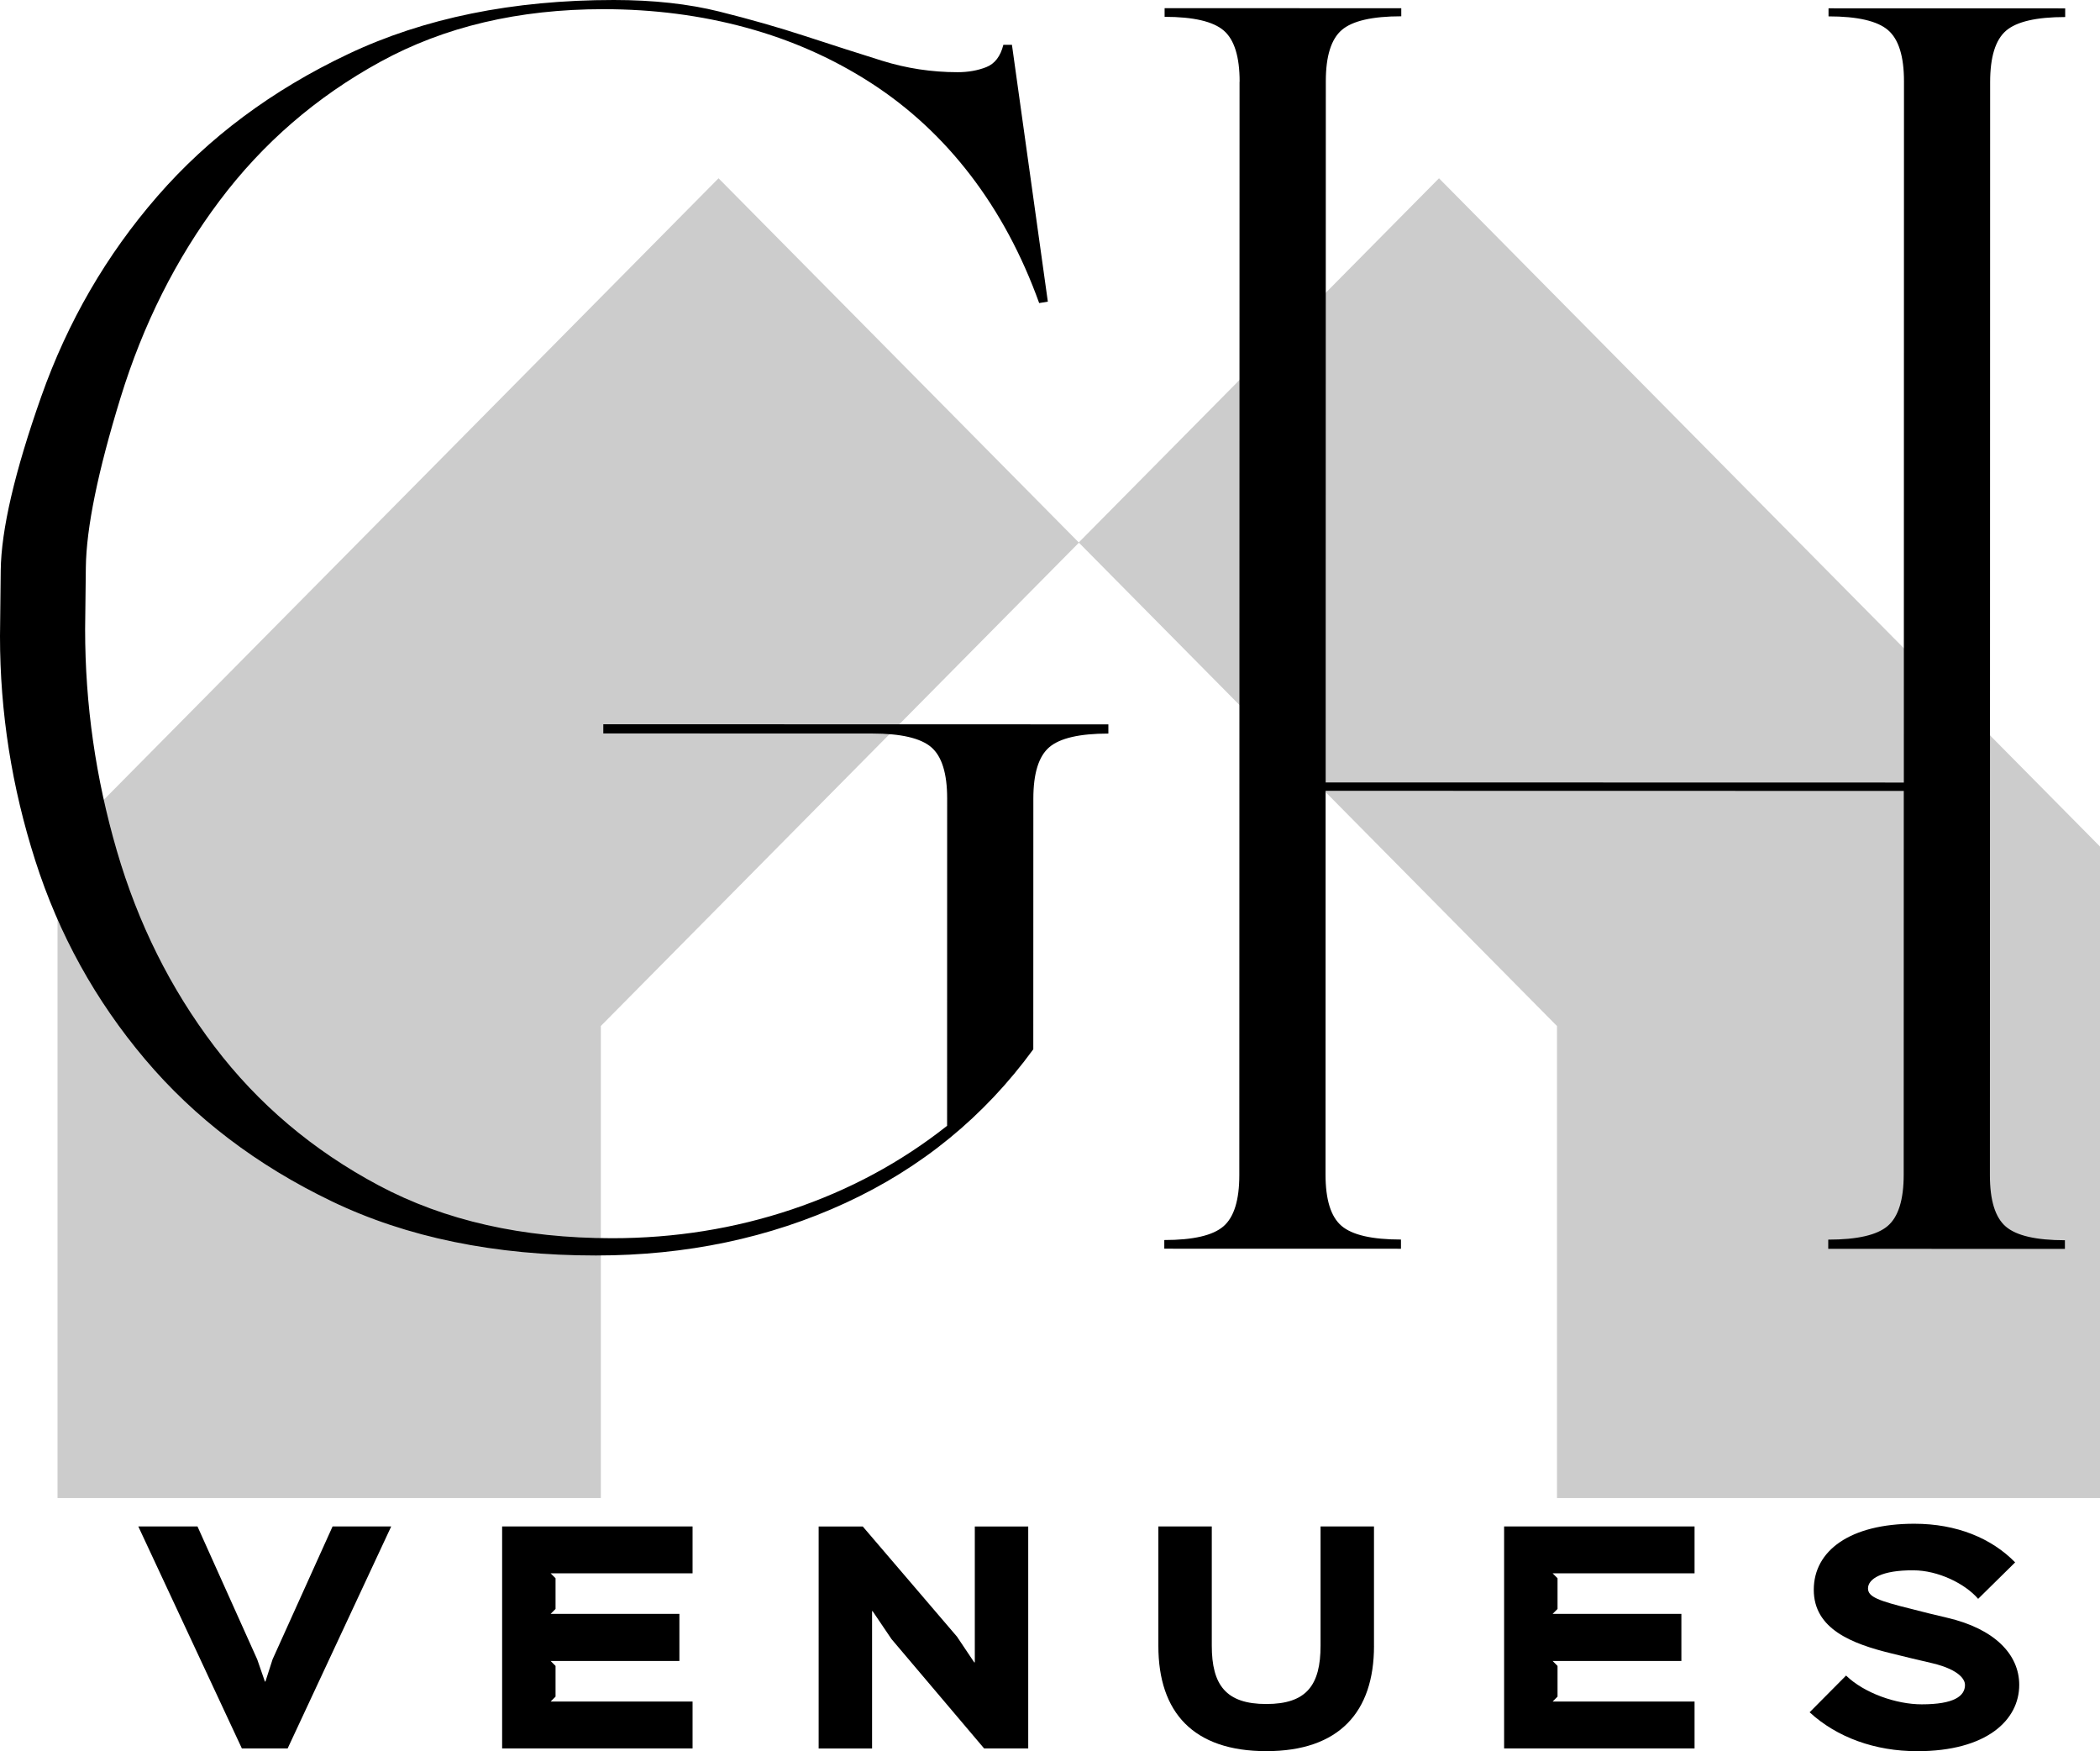
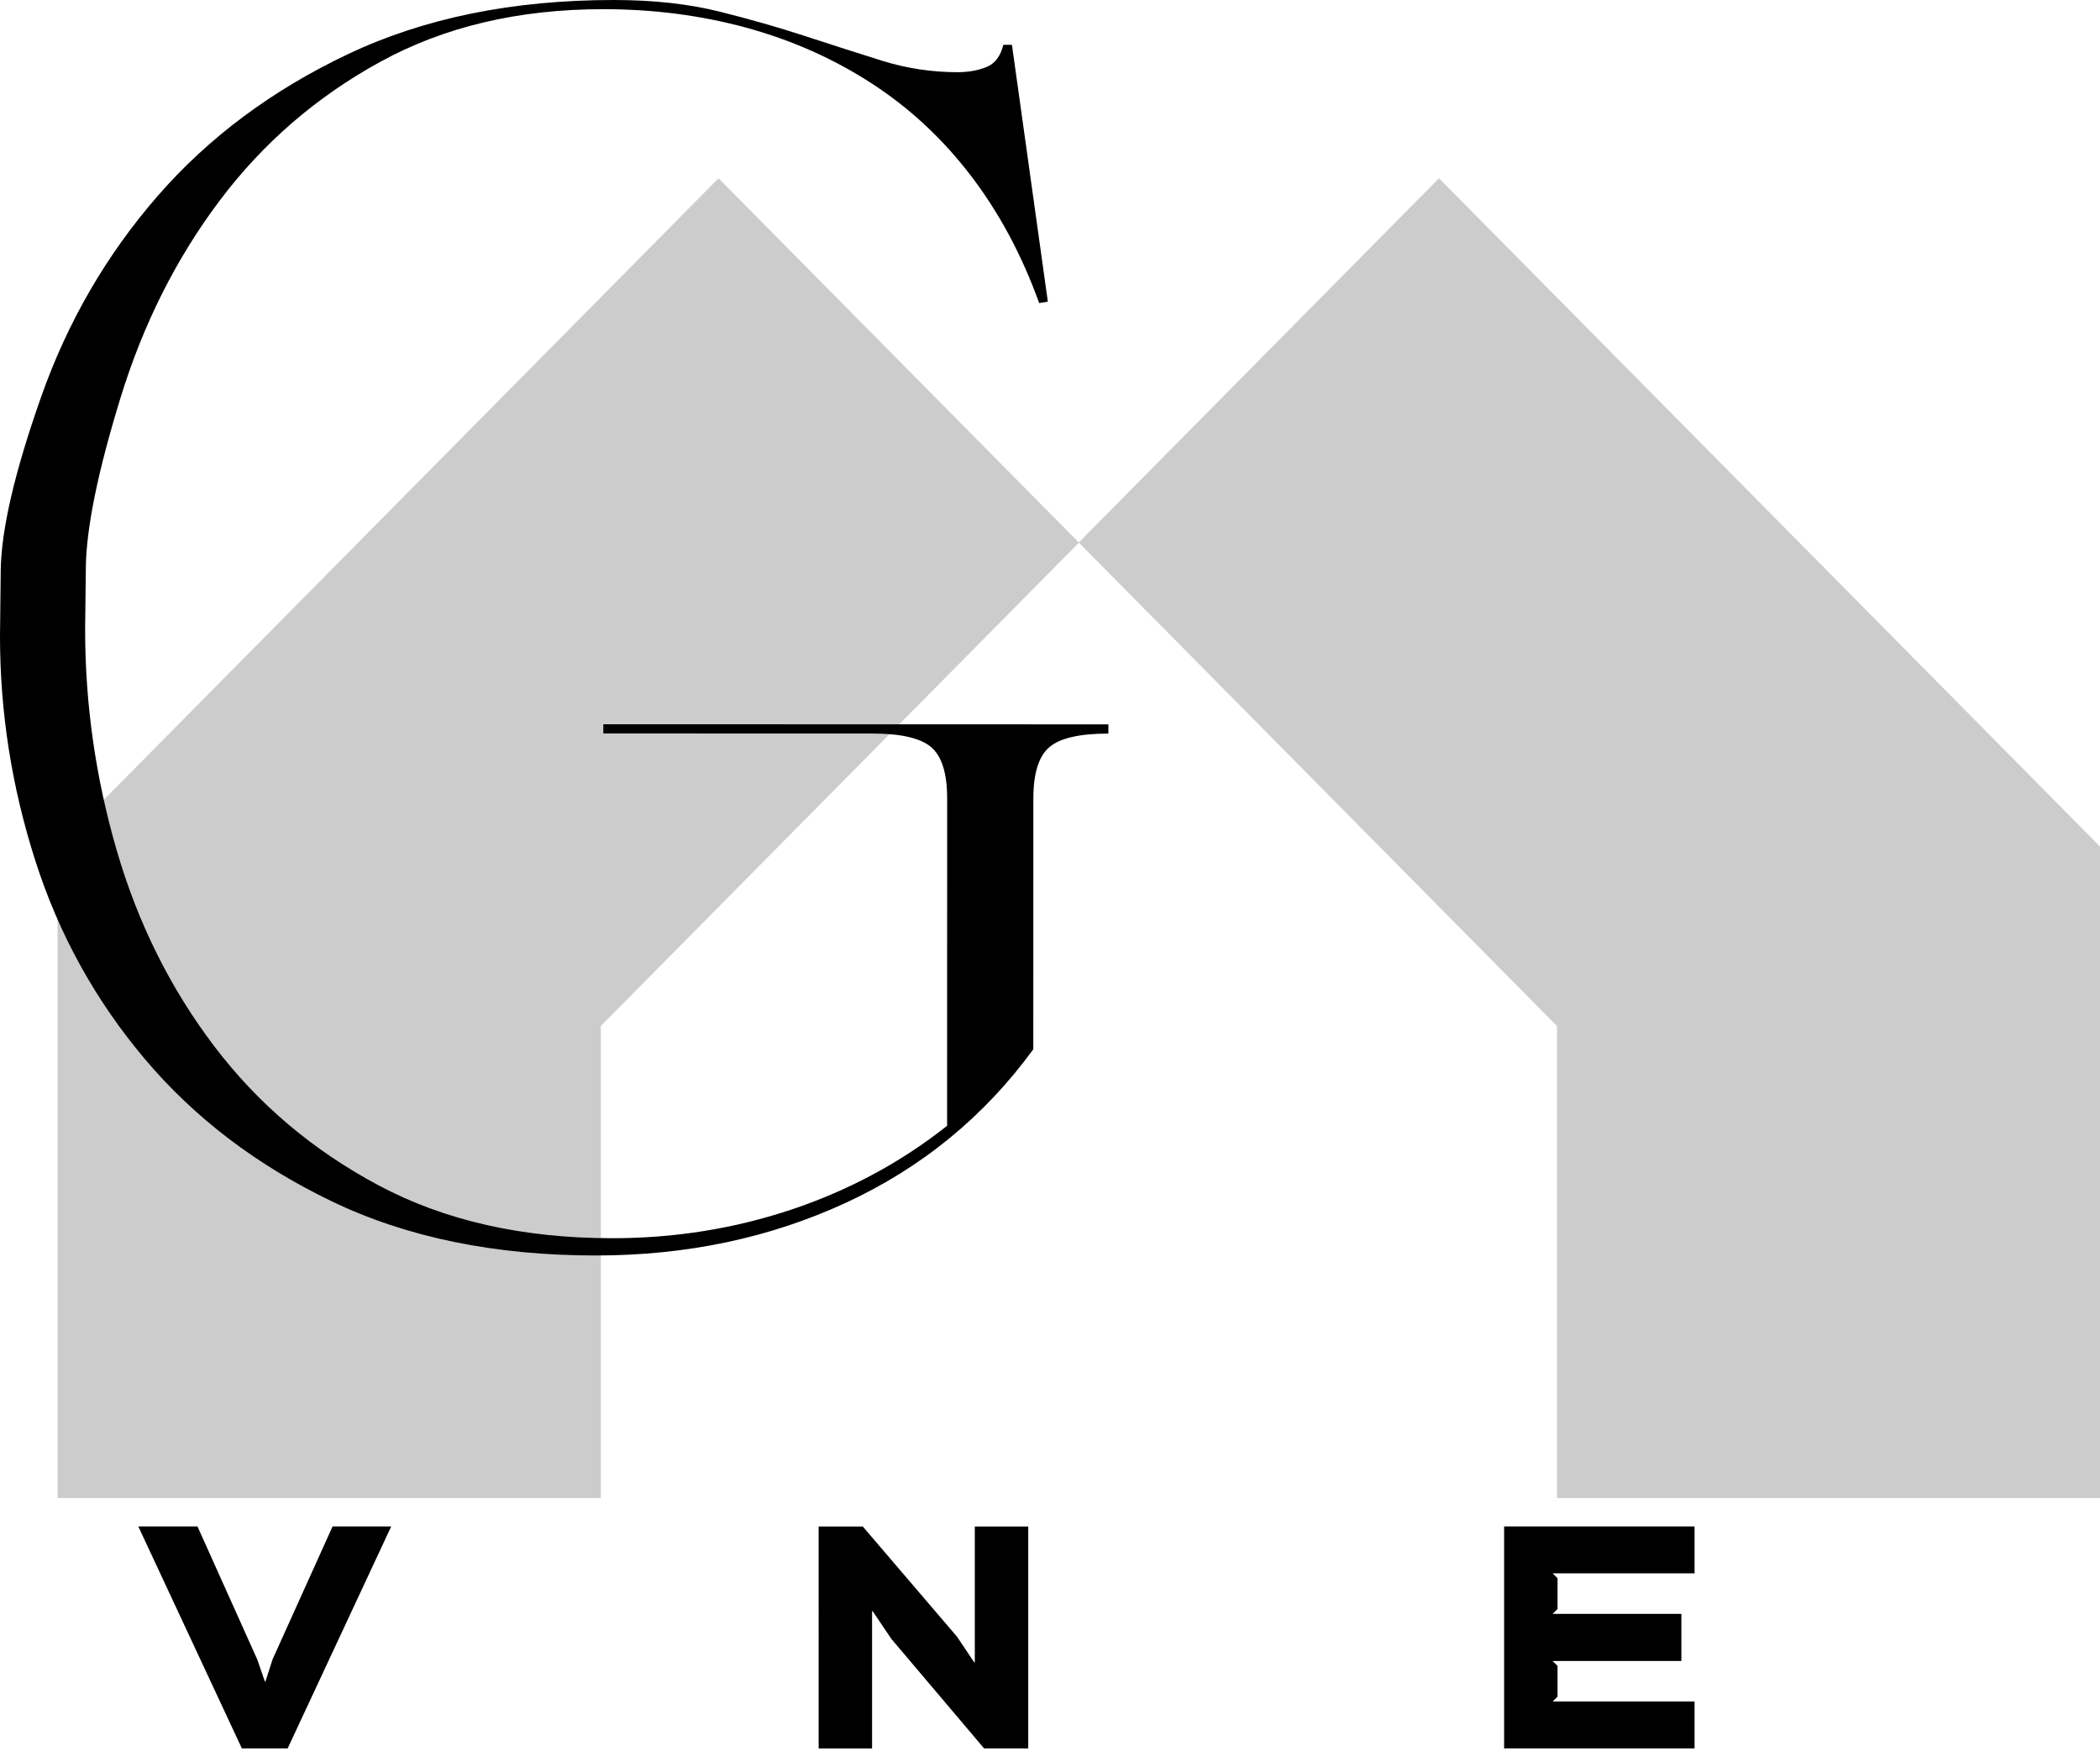
<svg xmlns="http://www.w3.org/2000/svg" id="Capa_2" data-name="Capa 2" viewBox="0 0 730 608.59">
  <defs>
    <style>.cls-1 { opacity: .2; } .cls-2 { stroke-width: 0px; }</style>
  </defs>
  <g id="Capa_1-2" data-name="Capa 1">
    <g>
      <g>
        <path class="cls-2" d="m359.17 364.69c-17.06 23.38-38.81 41.17-65.23 53.36s-55.35 18.27-86.79 18.27c-35.12.0-65.73-6.28-91.81-18.82-26.09-12.54-47.74-29.02-64.95-49.41-17.22-20.39-29.93-43.38-38.11-68.96C4.08 273.53.0 247.54.0 221.12c0-1 .08-8.61.25-22.82.17-14.21 4.86-34.35 14.07-60.43 9.21-26.08 22.69-49.31 40.43-69.7s39.83-36.85 66.27-49.38C147.46 6.26 178.25.0 213.4.0c13.72.0 25.93 1.35 36.65 4.02 10.71 2.67 20.66 5.52 29.87 8.53 9.2 3.01 18.07 5.86 26.61 8.53 8.53 2.67 17.32 4.01 26.36 4.01 3.64.0 6.95-.58 9.93-1.75s4.97-3.76 5.97-7.77h2.98l12.48 89.26-3.01.5c-6.02-16.71-13.97-31.51-23.83-44.38-9.86-12.87-21.4-23.57-34.61-32.1-13.21-8.53-27.67-14.94-43.39-19.23-15.72-4.29-32.28-6.43-49.67-6.43-29.44.0-55.28 6.09-77.52 18.28-22.25 12.19-40.9 28.32-55.95 48.37-15.06 20.05-26.52 42.86-34.38 68.42-7.87 25.57-11.88 45.2-12.05 58.91-.17 13.7-.25 20.89-.25 21.55.0 26.07 3.67 51.72 11.03 76.96s18.64 47.88 33.87 67.93c15.22 20.06 34.29 36.19 57.21 48.39 22.92 12.2 49.94 18.31 81.07 18.32 21.75.0 42.58-3.33 62.5-10.01 19.91-6.68 37.9-16.36 53.96-29.06l.02-113.77c0-8.68-1.84-14.62-5.52-17.79s-10.55-4.77-20.59-4.77l-93.42-.02v-3.2l175.57.04v3.2c-10.03.0-16.88 1.59-20.56 4.76s-5.51 9.1-5.52 17.79l-.02 87.19z" />
-         <path class="cls-2" d="m430.92 28.41c0-8.69-1.84-14.62-5.52-17.79s-10.53-4.77-20.56-4.77V2.84l82.27.02v2.8c-10.09.0-16.99 1.59-20.68 4.76-3.7 3.18-5.55 9.11-5.55 17.8l-.05 243.7 200.98.04.05-243.7c0-8.69-1.85-14.62-5.55-17.8-3.7-3.17-10.59-4.77-20.68-4.77v-2.8l82.27.02v3.01c-10.03.0-16.89 1.59-20.57 4.76-3.68 3.18-5.51 9.11-5.52 17.79l-.08 379.99c0 8.69 1.83 14.63 5.51 17.8s10.53 4.76 20.56 4.76v3.01l-82.27-.02v-3.2c10.09.0 16.98-1.58 20.68-4.76 3.7-3.17 5.55-9.11 5.55-17.8l.03-133.38-200.98-.04-.03 133.38c0 8.69 1.84 14.63 5.54 17.8 3.7 3.18 10.59 4.77 20.68 4.77v3.2l-82.27-.02v-3.01c10.03.0 16.88-1.58 20.56-4.76 3.68-3.17 5.52-9.1 5.52-17.79l.08-379.99z" />
      </g>
      <g>
        <g class="cls-1">
          <polygon class="cls-2" points="500.22 61.96 375 188.52 249.78 61.96 20.81 293.38 20 294.2 20 520.62 208.86 520.62 208.86 517.81 208.86 515 208.86 356.58 209.67 355.75 270.44 294.33 371.11 192.58 373.09 190.58 375.05 188.6 376.96 190.53 378.94 192.53 479.56 294.24 541.24 356.58 541.24 515 541.24 517.81 541.24 520.62 730 520.62 730 294.2 500.22 61.96" />
        </g>
        <g>
          <path class="cls-2" d="m135.99 530.49-36 77.15H84.08l-36-77.15h20.57l20.76 46.19 2.67 7.71h.19l2.48-7.71 20.86-46.19h20.38z" />
-           <path class="cls-2" d="m240.75 607.64h-66.2v-77.15h66.2v16.29h-49.34l1.71 1.71v10.67l-1.71 1.71h44.76v16.38h-44.76l1.71 1.71v10.67l-1.71 1.71h49.34v16.29z" />
          <path class="cls-2" d="m357.43 607.64H342.1l-32.19-38-6.57-9.71h-.19v47.72h-18.57V530.5h15.33l32.76 38.29 6 8.95h.19V530.5h18.57v77.15z" />
-           <path class="cls-2" d="m477.63 572.01c0 22.95-12.1 36.57-37.43 36.57s-37.53-13.43-37.53-36.57v-41.53h18.57v41.43c0 13.72 4.95 20.29 18.95 20.29s18.86-6.57 18.86-20.29v-41.43h18.57v41.53z" />
          <path class="cls-2" d="m589.06 607.64h-66.2v-77.15h66.2v16.29h-49.34l1.71 1.71v10.67l-1.71 1.71h44.76v16.38h-44.76l1.71 1.71v10.67l-1.71 1.71h49.34v16.29z" />
-           <path class="cls-2" d="m666.4 608.59c-14.57.0-27.81-4.76-37.34-13.52l12.67-12.76c6.29 6.1 17.43 10 26.29 10 11.24.0 15.05-2.86 15.05-6.76.0-1.52-1.43-5.14-11.33-7.52-1.71-.38-12.57-2.95-14.29-3.43-13.72-3.33-26.95-8.48-26.95-22.1s12.67-22.95 34.95-22.95c14.76.0 26.86 5.05 35.05 13.43l-12.86 12.67c-4.57-5.33-14-9.91-22.48-9.91-10.95-.1-15.81 2.95-15.81 6.29.0 2.95 3.62 4.29 15.14 7.14 1.71.48 10.57 2.67 12.38 3.05 16.38 3.81 25.05 12.67 25.05 23.33.0 12.19-11.24 23.05-35.53 23.05z" />
        </g>
      </g>
    </g>
  </g>
</svg>